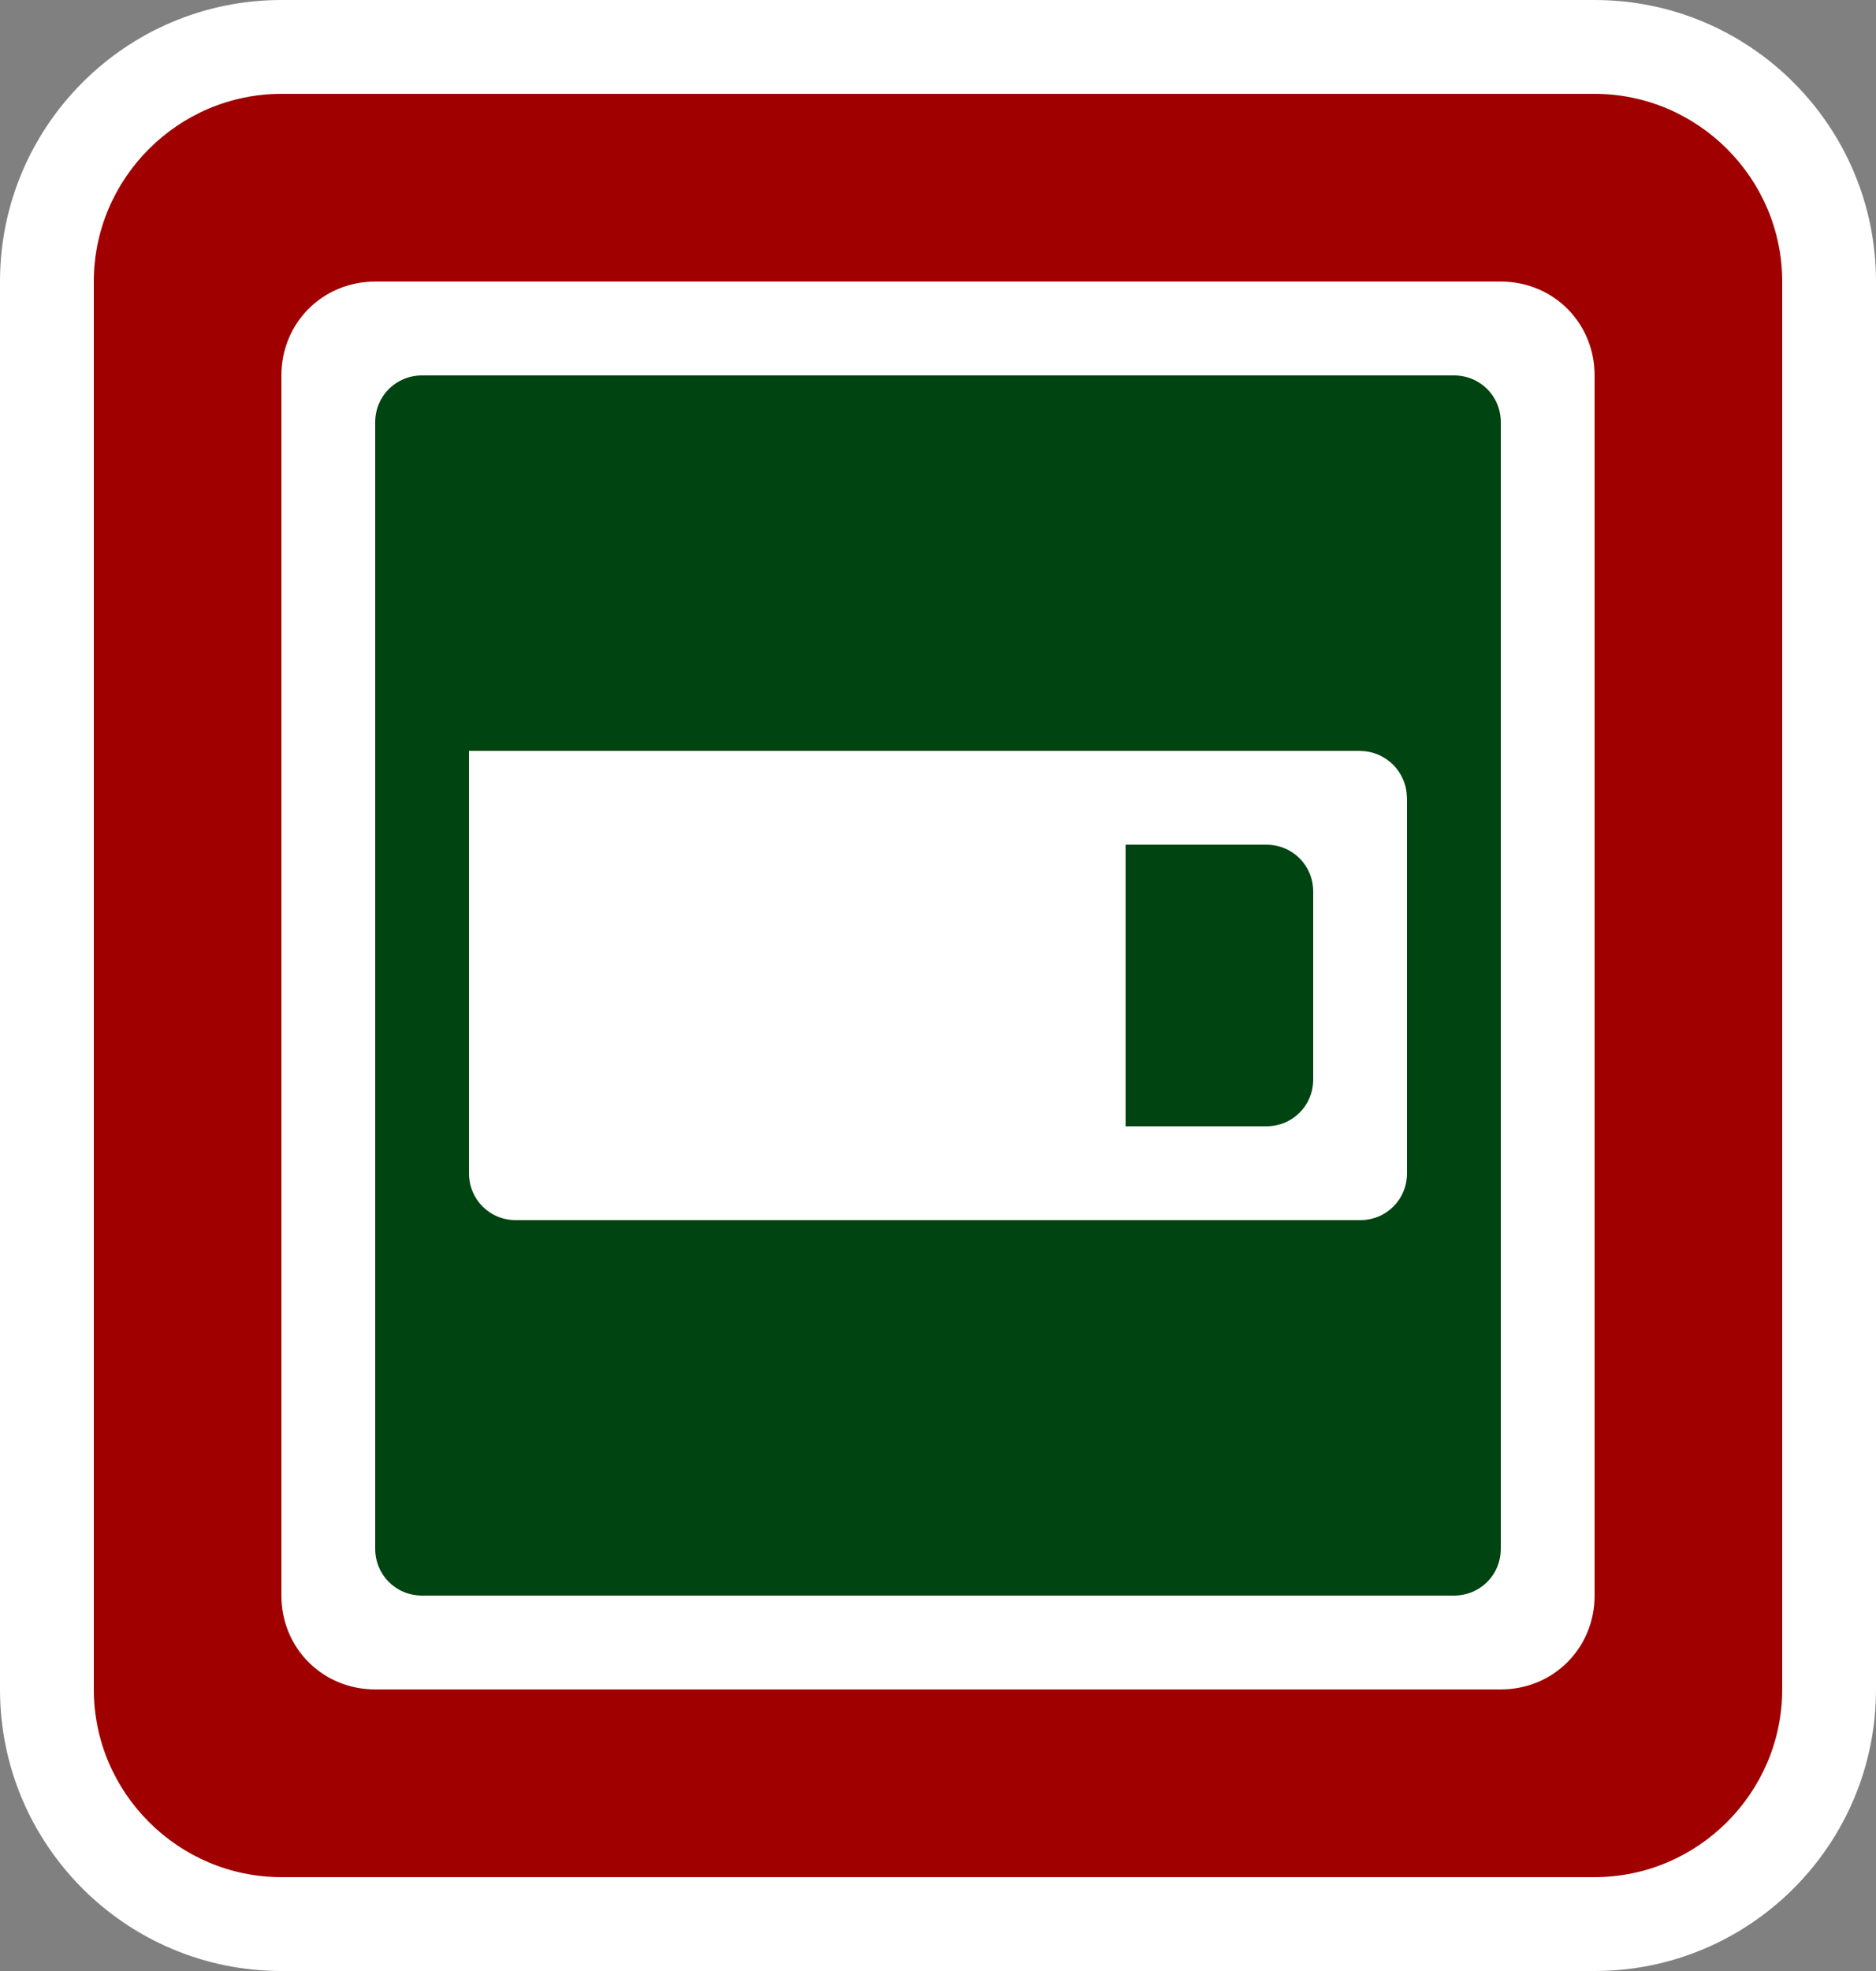
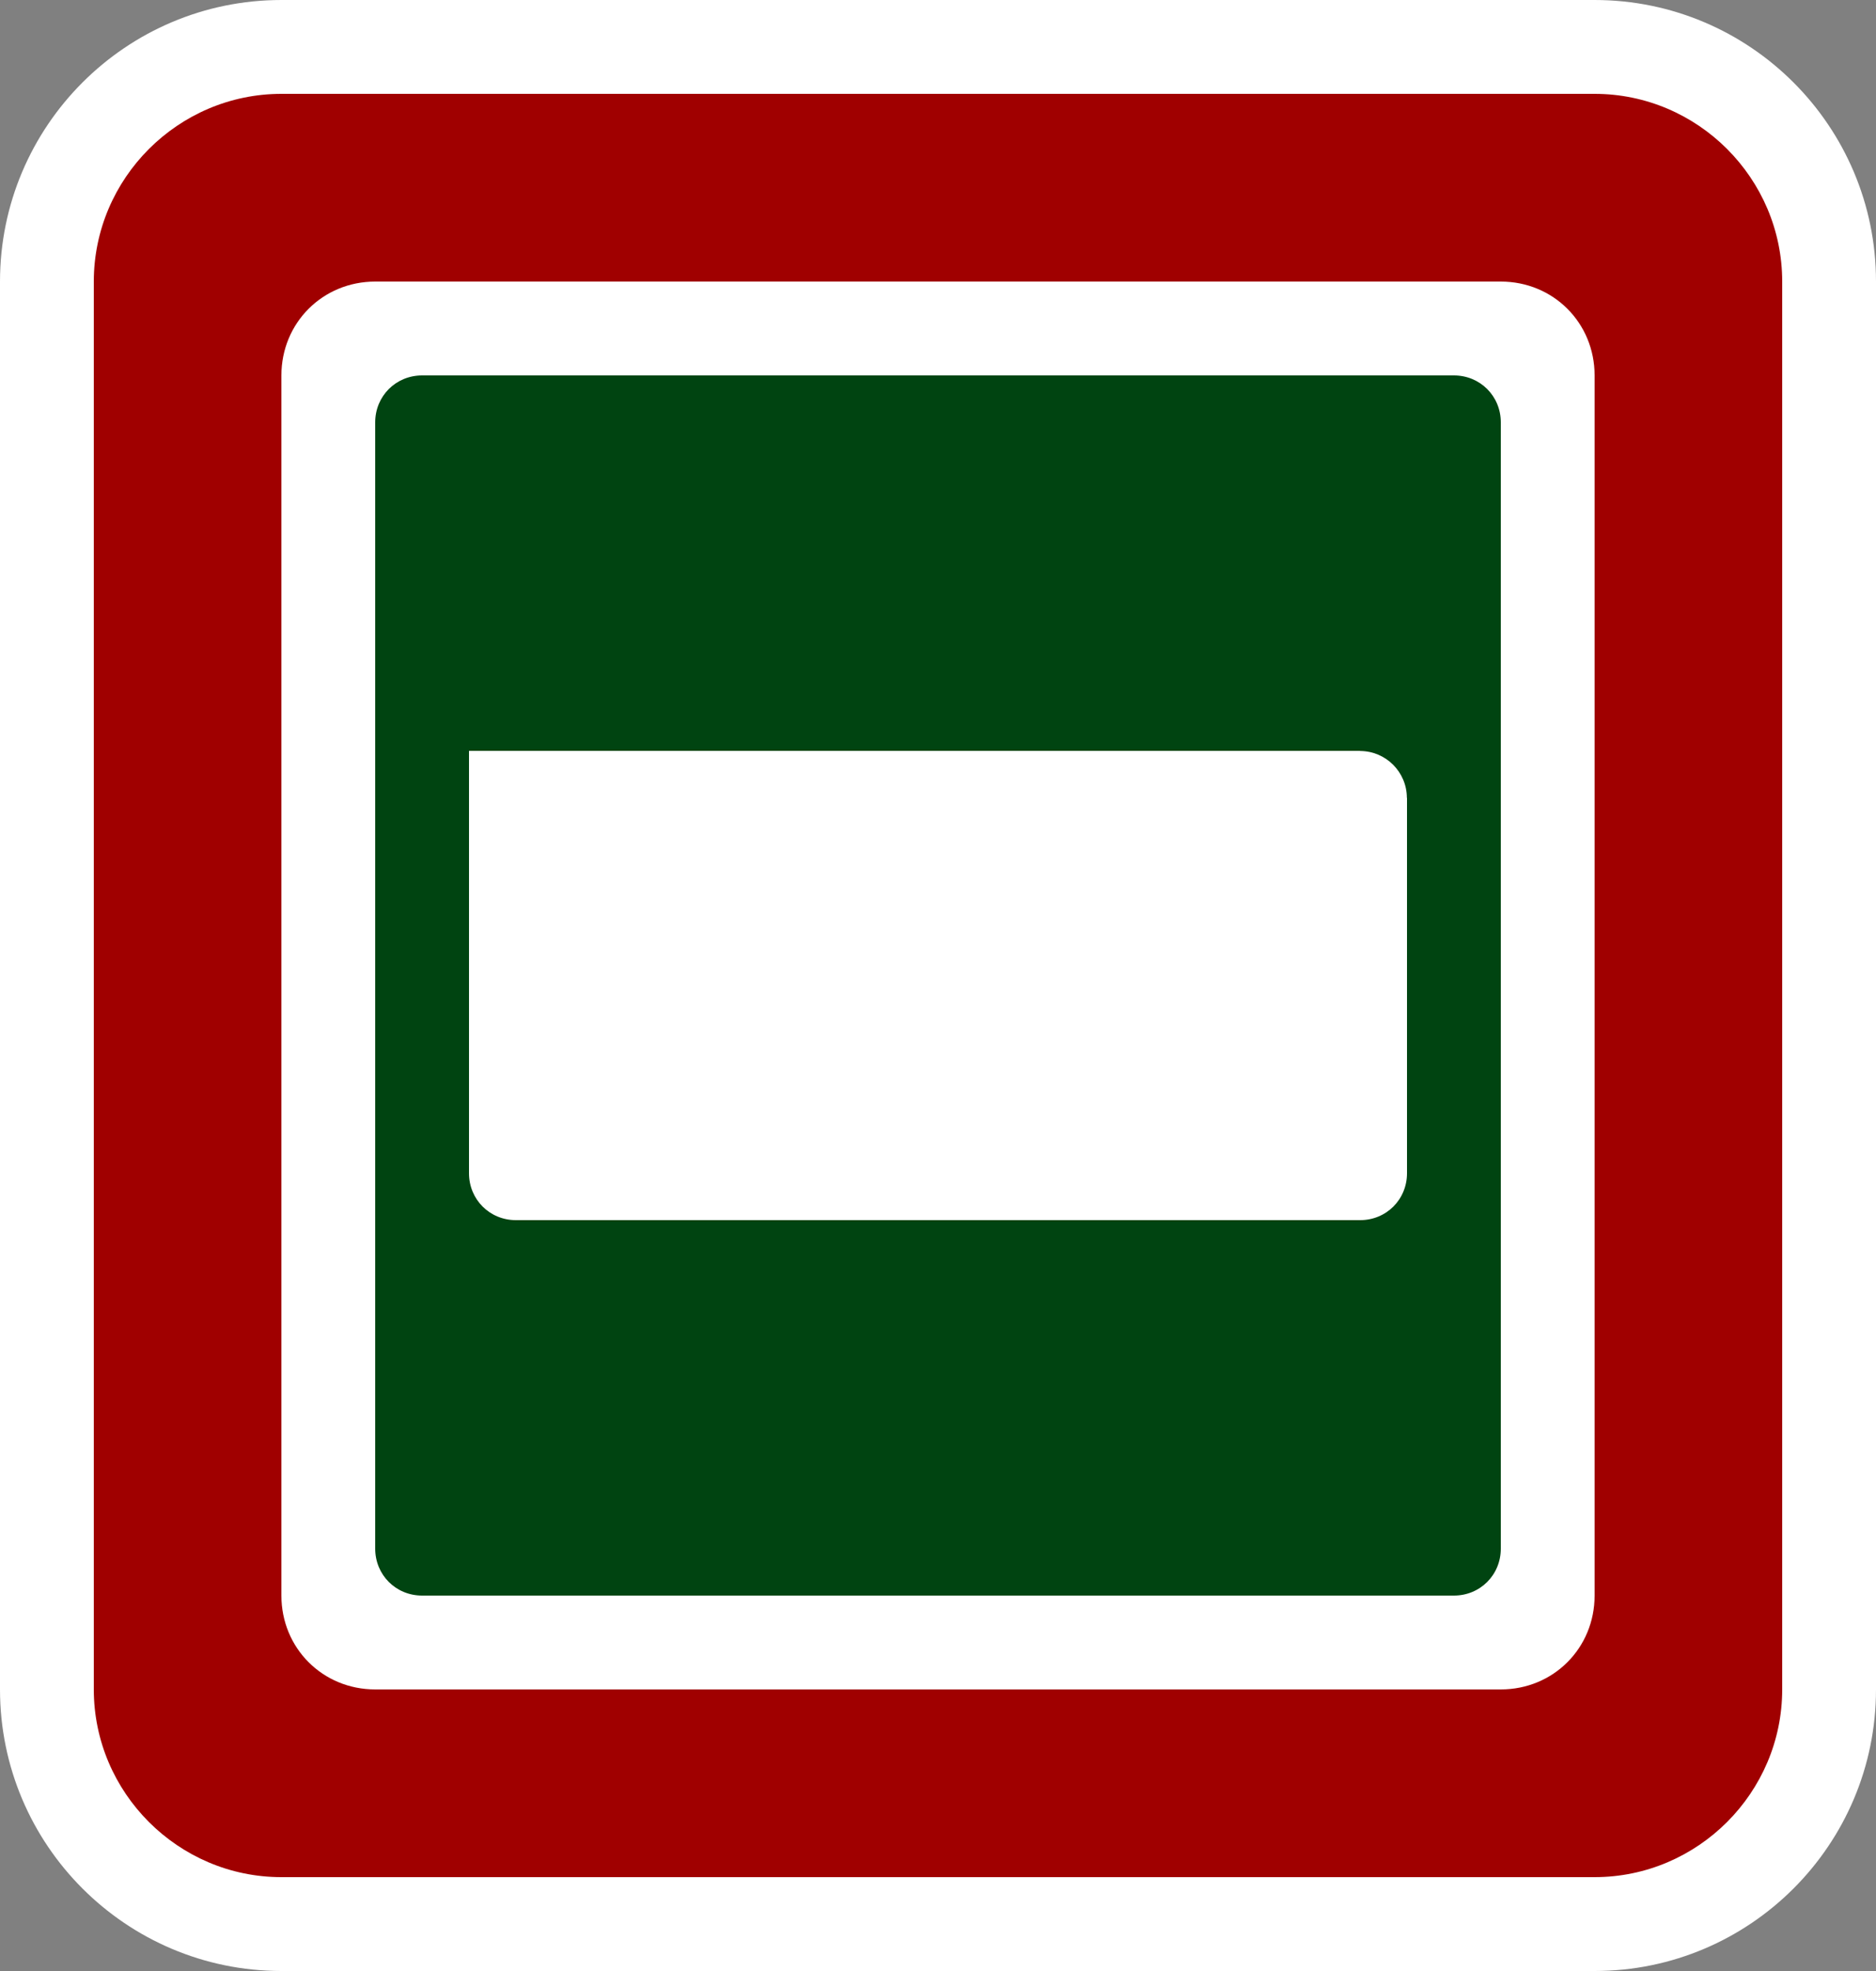
<svg xmlns="http://www.w3.org/2000/svg" width="100%" height="100%" viewBox="0 0 1000 1050" version="1.1" xml:space="preserve" style="fill-rule:evenodd;clip-rule:evenodd;stroke-linejoin:round;stroke-miterlimit:1.414;">
  <rect x="0" y="0" width="1000" height="1050" fill="#808080" stroke="none" />
-   <path d="M150,1050C67.213,1050 0,982.787 0,900C0,900 0,150 0,150C0,67.213 67.212,0 150,0C150,0 850,0 850,0C932.788,0 1000,67.213 1000,150C1000,150 1000,900 1000,900C1000,982.787 932.787,1050 850,1050L150,1050Z" style="fill:white;" />
+   <path d="M150,1050C67.213,1050 0,982.787 0,900C0,900 0,150 0,150C0,67.213 67.212,0 150,0C150,0 850,0 850,0C932.788,0 1000,67.213 1000,150C1000,150 1000,900 1000,900C1000,982.787 932.787,1050 850,1050L150,1050" style="fill:white;" />
  <g transform="matrix(10,4.91497e-31,4.91497e-31,10,7.90479e-14,30)">
    <path d="M85,2L15,2C9.5,2 5,6.5 5,12L5,87C5,92.5 9.5,97 15,97L85,97C90.5,97 95,92.5 95,87L95,12C95,6.5 90.5,2 85,2ZM85,82C85,84.8 82.8,87 80,87L20,87C17.2,87 15,84.8 15,82L15,17C15,14.2 17.2,12 20,12L80,12C82.8,12 85,14.2 85,17L85,82Z" style="fill:rgb(160,0,0);fill-rule:nonzero;" />
  </g>
  <g transform="matrix(10,4.91497e-31,4.91497e-31,10,7.90479e-14,30)">
-     <path d="M70,54.5L70,44.5C70,43.1 68.9,42 67.5,42L60,42L60,57L67.5,57C68.9,57 70,55.9 70,54.5Z" style="fill:rgb(0,68,17);fill-rule:nonzero;" />
-   </g>
+     </g>
  <path d="M775,200C789,200 800,211 800,225L800,825C800,839 789,850 775,850L225,850C211,850 200,839 200,825L200,225C200,211 211,200 225,200L775,200ZM725,400L250,400L250,625C250,639 261,650 275,650L725,650C739,650 750,639 750,625L750,425L749.928,425C749.89,411.258 738.742,400.109 725,400.07L725,400Z" style="fill:rgb(0,68,17);" />
</svg>